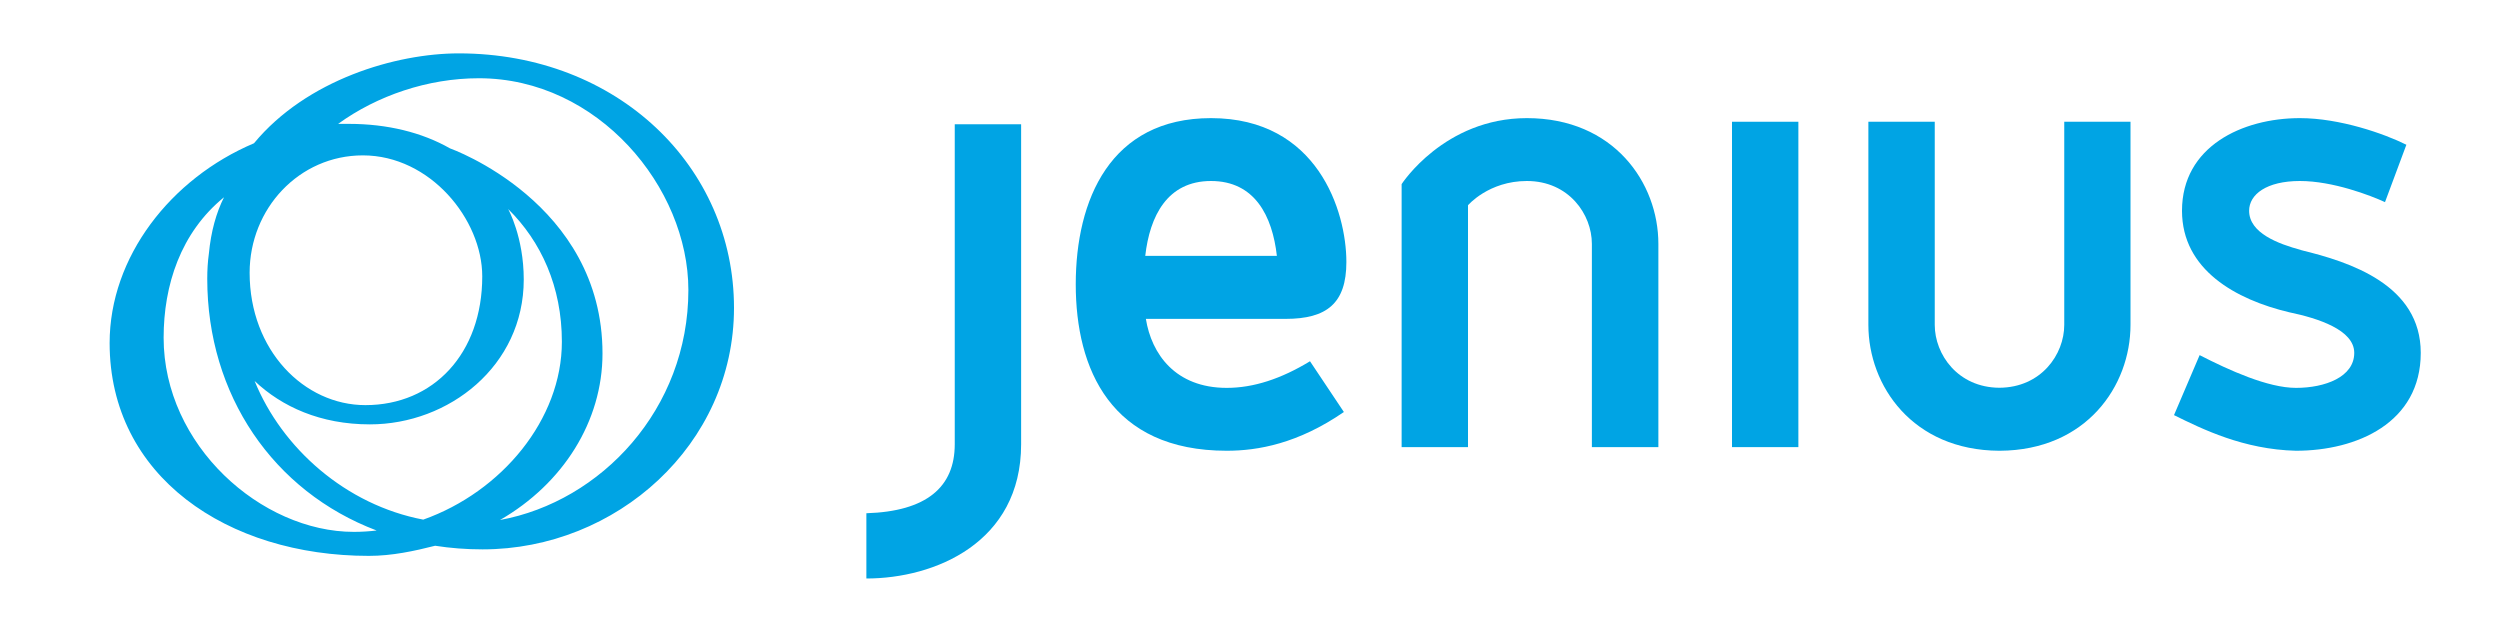
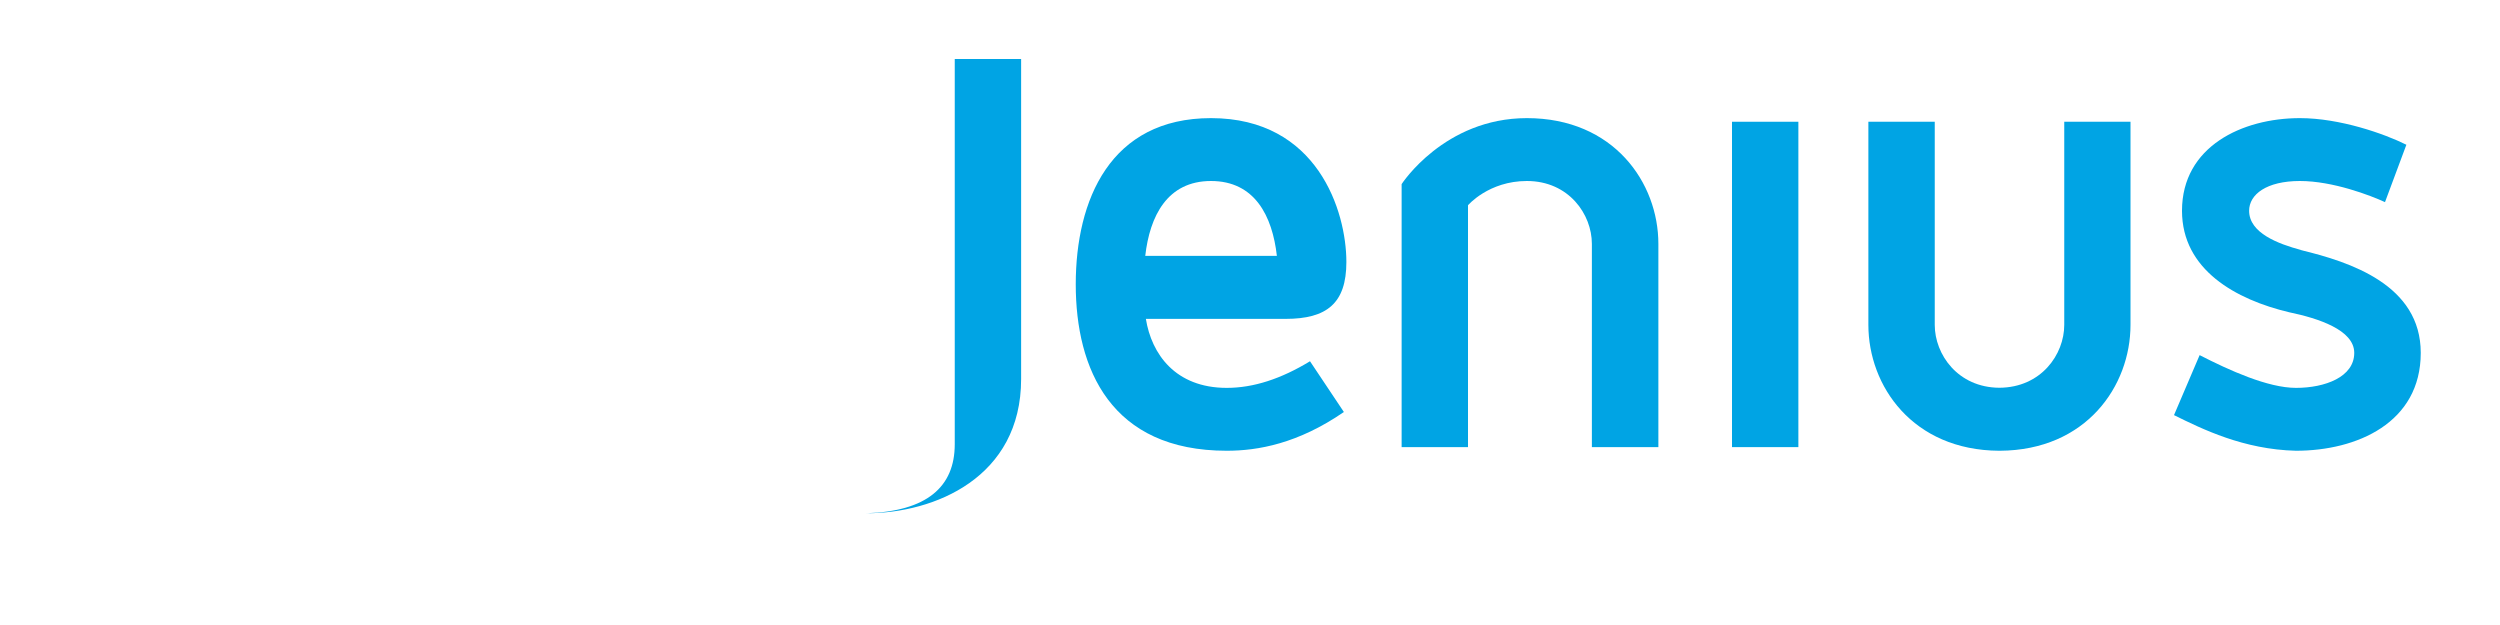
<svg xmlns="http://www.w3.org/2000/svg" xml:space="preserve" width="200mm" height="50mm" version="1.1" style="shape-rendering:geometricPrecision; text-rendering:geometricPrecision; image-rendering:optimizeQuality; fill-rule:evenodd; clip-rule:evenodd" viewBox="0 0 20000 5000">
  <defs>
    <style type="text/css">
   
    .fil0 {fill:#00A4E4;fill-rule:nonzero}
   
  </style>
  </defs>
  <g id="Layer_x0020_1">
-     <path class="fil0" d="M4000 4160c505,-291 820,-790 820,-1332 0,-1209 -1220,-1641 -1220,-1641 -225,-128 -502,-196 -808,-196 -23,0 -64,0 -87,0 312,-226 717,-365 1126,-365 954,0 1676,875 1676,1694 0,953 -698,1692 -1507,1840zm-614 -3l0 0c-620,-118 -1130,-571 -1349,-1109 218,206 527,347 922,347 631,0 1231,-467 1231,-1159 0,-341 -125,-564 -125,-564 263,259 430,621 430,1062 0,621 -481,1200 -1109,1423zm-555 98l0 0c-740,0 -1522,-692 -1522,-1553 0,-421 136,-841 483,-1124 -62,124 -104,272 -121,451 -9,64 -13,131 -13,201 0,930 528,1701 1355,2014 -60,7 -121,11 -182,11zm72 -3012l0 0c538,0 955,512 955,968 0,617 -390,1030 -935,1030 -489,0 -926,-437 -926,-1059 0,-513 396,-939 906,-939zm767 -816l0 0c-502,0 -1217,210 -1638,719 -667,282 -1155,910 -1155,1598 0,1066 941,1703 2074,1703 186,0 364,-39 530,-81 122,19 248,29 380,29 1069,0 2011,-837 2011,-1932 0,-1128 -929,-2036 -2202,-2036z" />
-     <path class="fil0" d="M7638 3554c0,343 -226,537 -707,552l0 522c546,0 1238,-286 1238,-1074l0 -2560 -531 0 0 2560z" />
+     <path class="fil0" d="M7638 3554c0,343 -226,537 -707,552c546,0 1238,-286 1238,-1074l0 -2560 -531 0 0 2560z" />
    <path class="fil0" d="M9162 2047c36,-318 176,-599 526,-599 351,0 491,281 527,599l-1053 0zm1609 49l0 0c0,-406 -231,-1151 -1083,-1151 -806,0 -1082,654 -1082,1330 0,677 281,1331 1208,1331 251,0 571,-58 937,-310l-271 -406c-230,140 -451,213 -666,213 -411,0 -602,-271 -647,-552l1118 0c330,0 486,-125 486,-455z" />
    <path class="fil0" d="M12215 945c-662,0 -1002,528 -1002,528l0 2104 531 0 0 -1935c0,0 165,-194 471,-194 335,0 520,266 520,503l0 1626 532 0 0 -1626c0,-488 -356,-1006 -1052,-1006z" />
    <polygon class="fil0" points="13856,3577 14387,3577 14387,974 13856,974 " />
    <path class="fil0" d="M18404 2000l4 0c-181,-49 -415,-135 -415,-314 0,-131 140,-238 406,-238 265,0 566,116 681,169l171 -459c-176,-88 -532,-213 -852,-213 -461,0 -943,227 -943,741 0,473 432,711 857,812 231,48 521,141 521,325 0,193 -234,280 -466,280 -225,0 -535,-141 -771,-262l-205 480c225,111 556,275 976,285 486,0 998,-223 998,-783 0,-543 -562,-727 -962,-823z" />
    <path class="fil0" d="M16514 2599c0,237 -185,501 -519,503 -332,-2 -517,-266 -517,-503l0 -1625 -531 0 0 1625c0,488 354,1003 1046,1007l6 0c692,-4 1045,-519 1045,-1007l0 -1625 -530 0 0 1625z" />
  </g>
</svg>